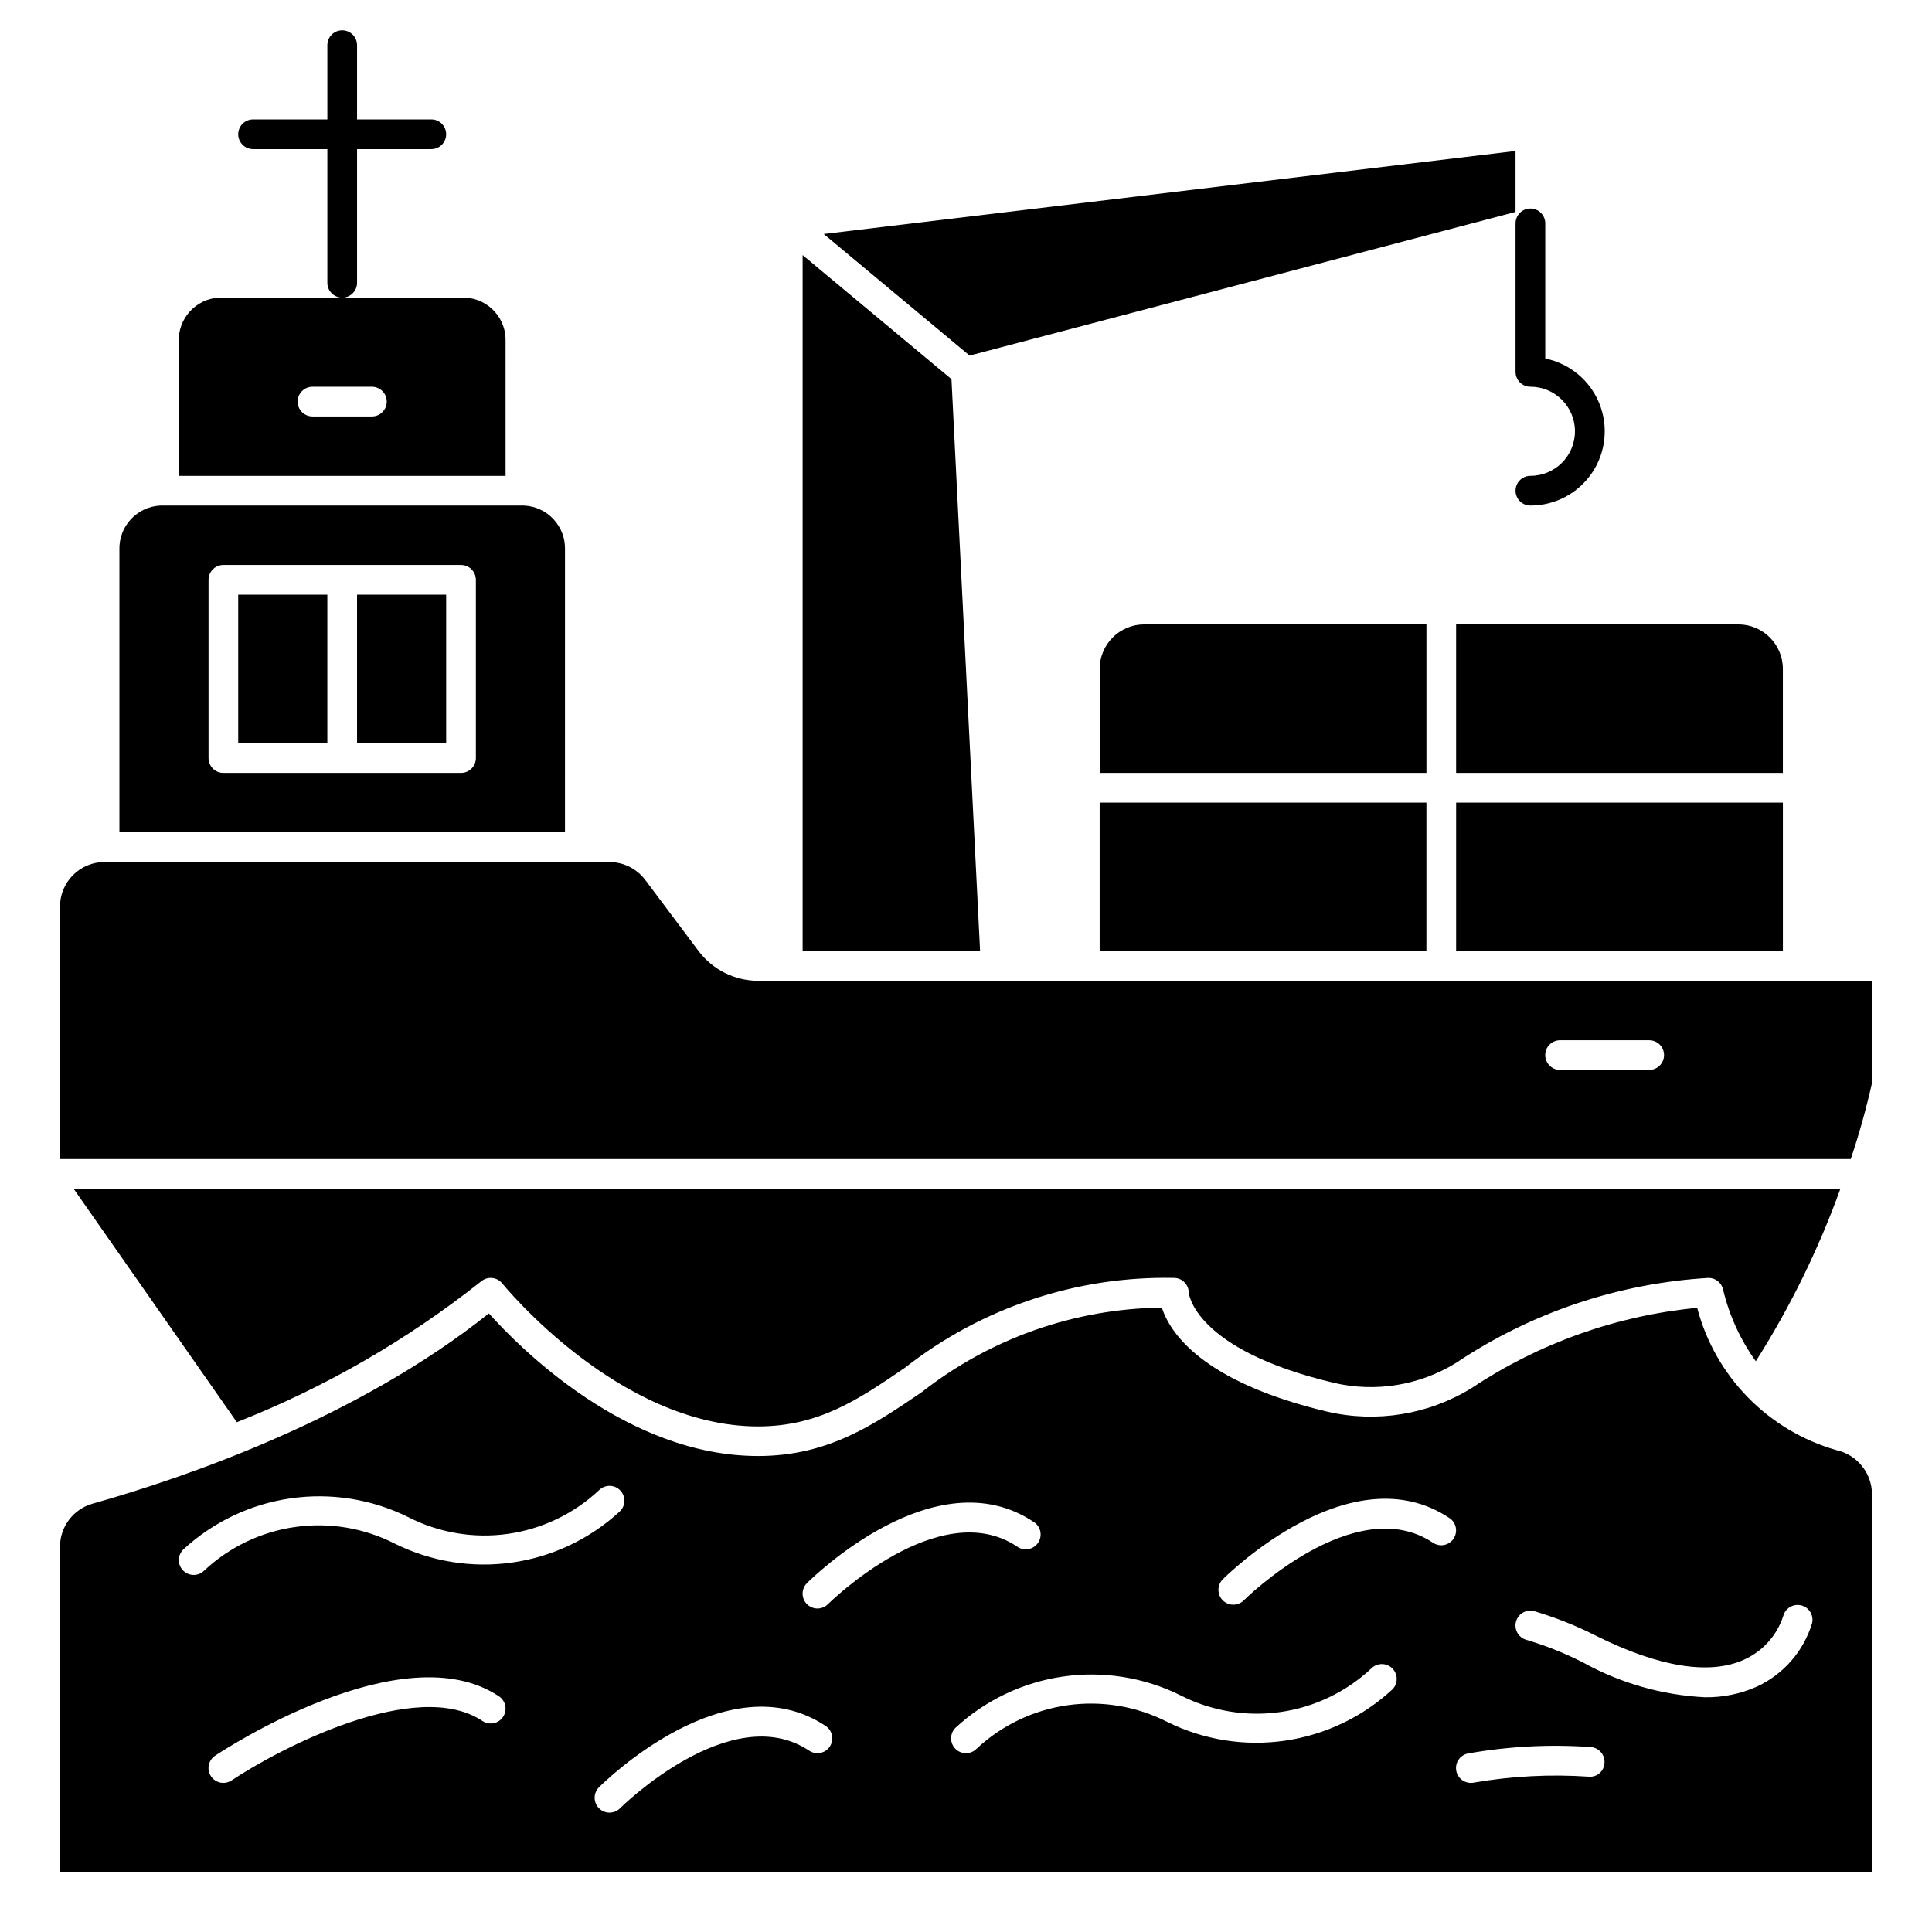
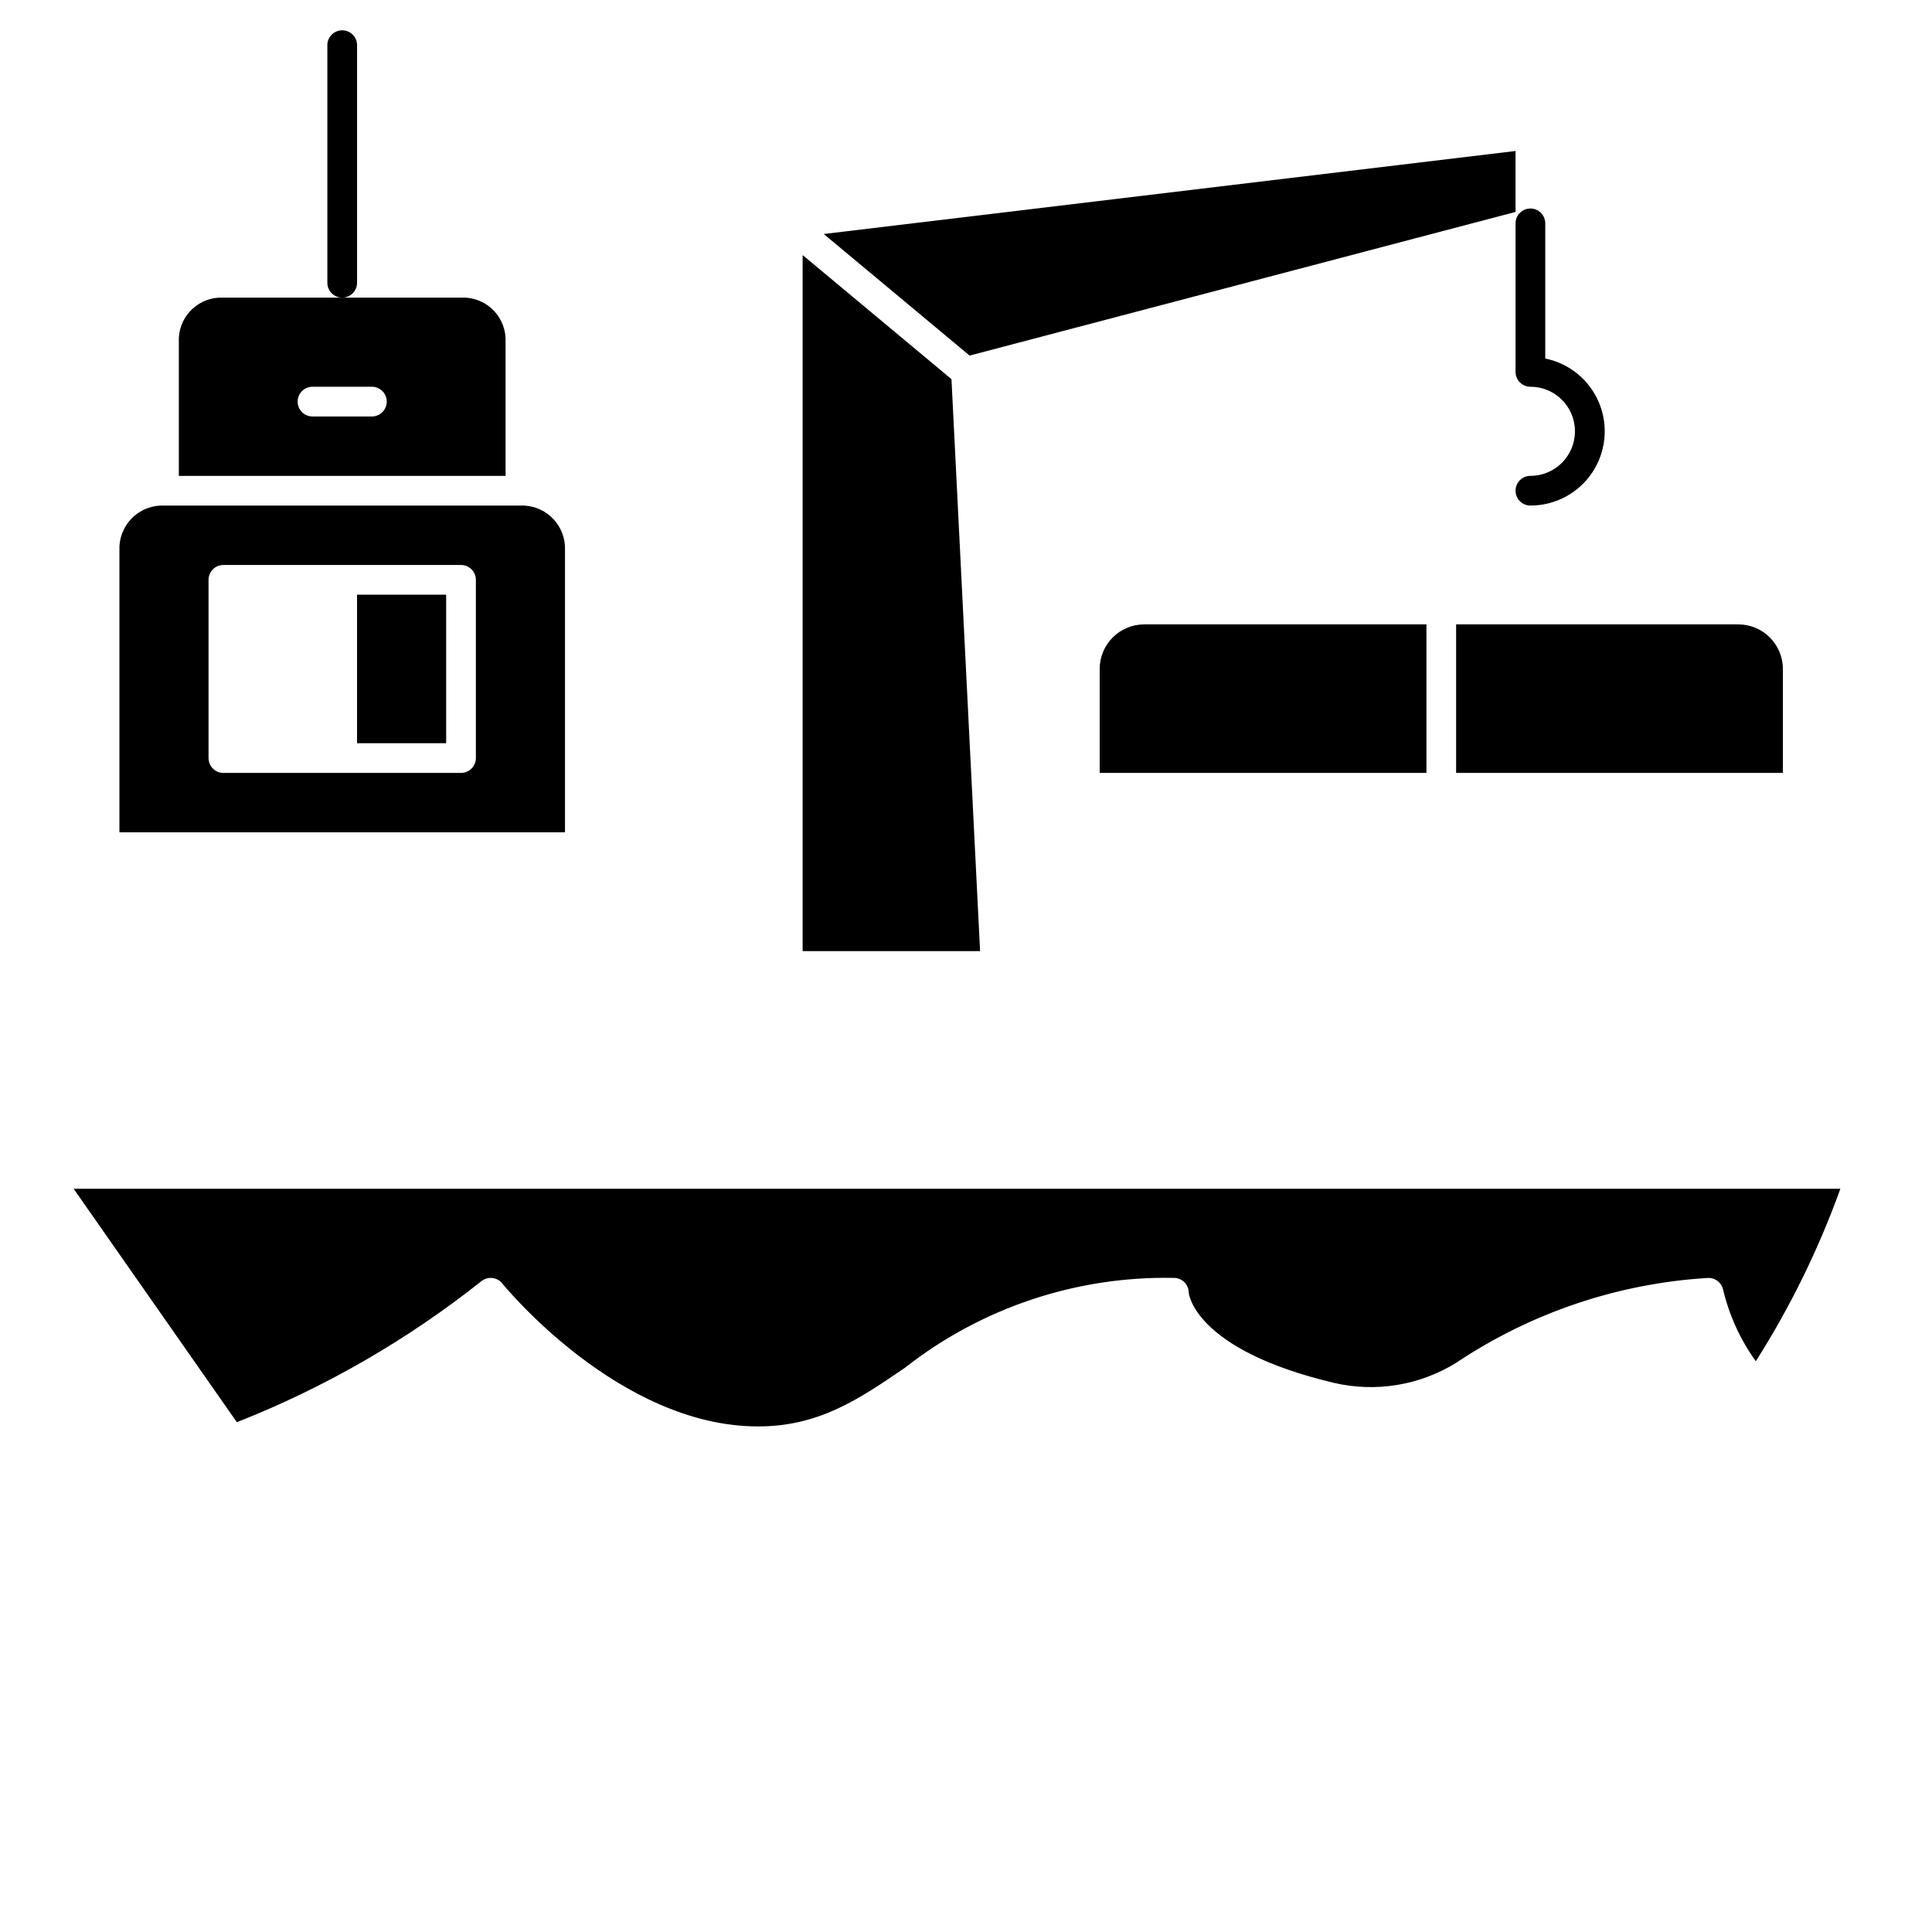
<svg xmlns="http://www.w3.org/2000/svg" fill="#000000" width="800px" height="800px" version="1.1" viewBox="144 144 512 512">
  <g>
    <path d="m234.69 152.03c-2.176 0-3.938 1.762-3.938 3.934v62.977c0 2.176 1.762 3.938 3.938 3.938 2.172 0 3.934-1.762 3.934-3.938v-62.977c0-1.043-0.414-2.043-1.152-2.781-0.738-0.738-1.738-1.152-2.781-1.152z" />
-     <path d="m258.3 183.52h-47.23c-2.176 0-3.938-1.766-3.938-3.938 0-2.176 1.762-3.938 3.938-3.938h47.23c2.176 0 3.938 1.762 3.938 3.938 0 2.172-1.762 3.938-3.938 3.938z" />
    <path d="m549.57 277.98c-2.172 0-3.934-1.762-3.934-3.934 0-2.176 1.762-3.938 3.934-3.938 6.523 0 11.809-5.285 11.809-11.809 0-6.519-5.285-11.809-11.809-11.809-2.172 0-3.934-1.762-3.934-3.934v-39.359c0-2.176 1.762-3.938 3.934-3.938 2.176 0 3.938 1.762 3.938 3.938v35.816c6.434 1.305 11.793 5.734 14.289 11.809 2.492 6.074 1.793 12.992-1.863 18.445-3.66 5.449-9.797 8.719-16.363 8.711z" />
    <path d="m238.62 301.6h23.617v39.359h-23.617z" />
    <path d="m293.73 289.79c0.238-6.258-4.621-11.535-10.879-11.809h-96.324c-6.258 0.273-11.117 5.551-10.879 11.809v74.785h118.08zm-23.617 55.105c0 1.043-0.414 2.043-1.152 2.781s-1.738 1.156-2.781 1.156h-62.977c-2.176 0-3.938-1.766-3.938-3.938v-47.23c0-2.176 1.762-3.938 3.938-3.938h62.977c1.043 0 2.043 0.414 2.781 1.152 0.738 0.738 1.152 1.738 1.152 2.785z" />
-     <path d="m207.13 301.6h23.617v39.359h-23.617z" />
-     <path d="m593.77 490.59c-21.367 2.055-41.895 9.355-59.758 21.254-11.457 7.062-25.238 9.305-38.344 6.242-33.125-7.871-41.613-20.906-43.77-27.551-23.09 0.262-45.453 8.133-63.613 22.395-12.754 8.66-24.797 16.926-43.391 16.926-34.637 0-62.852-28.34-71.336-37.785-34.938 27.898-80.539 43.516-105 50.41-5.102 1.434-8.633 6.074-8.66 11.367v86.246h480.2l-0.004-100.24c-0.082-5.547-3.953-10.316-9.367-11.539-18.121-5.16-32.172-19.5-36.957-37.723zm-235.92 72.957c1.387-1.379 34.055-33.559 60.07-16.23 0.902 0.562 1.539 1.469 1.766 2.508 0.223 1.039 0.016 2.125-0.574 3.012-0.59 0.887-1.512 1.496-2.559 1.688-1.043 0.195-2.125-0.043-2.992-0.66-20.688-13.801-49.855 14.957-50.137 15.25-1.539 1.539-4.031 1.539-5.57 0.004-1.539-1.535-1.539-4.031-0.004-5.57zm-162.53-2.172c-1.59 0-3.023-0.957-3.633-2.426-0.609-1.473-0.273-3.164 0.848-4.289 7.902-7.309 17.836-12.047 28.488-13.582 10.652-1.539 21.523 0.199 31.168 4.977 8.137 4.164 17.359 5.711 26.41 4.434 9.047-1.277 17.484-5.32 24.148-11.57 1.539-1.539 4.035-1.535 5.57 0.004 1.539 1.539 1.535 4.031-0.004 5.566-7.902 7.309-17.836 12.043-28.488 13.582-10.652 1.535-21.52-0.199-31.164-4.977-8.137-4.164-17.363-5.711-26.414-4.434-9.047 1.277-17.484 5.32-24.148 11.574-0.738 0.73-1.738 1.141-2.781 1.141zm81.996 37.613c-1.203 1.809-3.644 2.297-5.453 1.094-17.57-11.707-53.945 7.391-66.488 15.742-1.809 1.203-4.25 0.715-5.457-1.094-1.203-1.809-0.711-4.25 1.094-5.453 2.016-1.348 49.719-32.738 75.211-15.742v-0.004c1.805 1.207 2.293 3.641 1.094 5.449zm86.594 7.871c-1.207 1.809-3.648 2.297-5.457 1.094-20.688-13.816-49.855 14.957-50.137 15.258-1.539 1.539-4.035 1.539-5.574 0-1.539-1.539-1.539-4.035 0-5.574 1.379-1.379 34.062-33.559 60.07-16.23l0.004-0.004c1.801 1.207 2.289 3.641 1.094 5.449zm149.08-15.137h-0.004c-7.898 7.309-17.832 12.047-28.488 13.582-10.652 1.535-21.52-0.199-31.164-4.981-8.141-4.156-17.363-5.699-26.41-4.422-9.051 1.277-17.484 5.316-24.152 11.562-1.539 1.539-4.031 1.535-5.57-0.004-1.535-1.539-1.535-4.031 0.004-5.57 7.898-7.309 17.836-12.047 28.488-13.586 10.652-1.535 21.523 0.203 31.168 4.984 8.137 4.156 17.359 5.703 26.41 4.426 9.047-1.277 17.48-5.316 24.152-11.566 1.539-1.535 4.031-1.535 5.566 0.004 1.539 1.539 1.535 4.031-0.004 5.57zm16.23-39.965v-0.004c-1.207 1.809-3.648 2.301-5.457 1.094-20.688-13.816-49.855 14.957-50.137 15.258-1.539 1.539-4.035 1.539-5.574 0-1.539-1.539-1.539-4.035 0-5.574 1.387-1.379 34.055-33.574 60.07-16.23h0.004c1.801 1.203 2.289 3.641 1.094 5.445zm35.777 63.078v-0.004c-10.164-0.688-20.371-0.16-30.41 1.578-0.258 0.051-0.523 0.078-0.785 0.078-2.023 0-3.719-1.531-3.922-3.543-0.203-2.012 1.152-3.848 3.133-4.25 10.746-1.906 21.684-2.477 32.566-1.703 2.164 0.168 3.785 2.055 3.621 4.219-0.047 1.051-0.523 2.035-1.32 2.719-0.797 0.684-1.84 1.008-2.883 0.895zm51.602-42.629c0.574-2.059 2.688-3.285 4.762-2.758 2.07 0.523 3.344 2.609 2.867 4.695-2.25 7.441-7.578 13.566-14.637 16.828-4.336 1.93-9.039 2.891-13.781 2.82-11.32-0.57-22.359-3.723-32.277-9.211-4.828-2.465-9.875-4.481-15.074-6.023-2.09-0.602-3.293-2.785-2.688-4.875 0.605-2.09 2.785-3.293 4.875-2.688 5.66 1.68 11.152 3.871 16.414 6.547 16.531 8.242 30.016 10.43 39.109 6.297 4.969-2.223 8.762-6.457 10.43-11.641z" />
    <path d="m206.77 520.9c23.305-9.188 45.125-21.766 64.754-37.332 0.812-0.676 1.863-0.996 2.914-0.887 1.051 0.105 2.016 0.629 2.676 1.453 0.305 0.371 30.777 37.883 67.777 37.883 16.16 0 26.727-7.211 38.949-15.562 20.297-15.918 45.473-24.324 71.258-23.797 1.047 0 2.047 0.414 2.785 1.152 0.738 0.738 1.152 1.738 1.152 2.781 0 0.047 1.281 15.066 38.445 23.875 11.062 2.586 22.699 0.688 32.371-5.273 19.91-13.34 43.02-21.121 66.945-22.535 1.867 0 3.481 1.316 3.856 3.148 1.625 6.816 4.566 13.25 8.66 18.938 9.117-14.371 16.633-29.695 22.41-45.703h-468.2z" />
    <path d="m277.98 234.69c0.309-6.18-4.418-11.449-10.594-11.809h-65.402c-6.172 0.359-10.902 5.629-10.594 11.809v35.426h86.594zm-35.422 19.68h-15.746c-2.172 0-3.934-1.762-3.934-3.938 0-2.172 1.762-3.938 3.934-3.938h15.746c2.172 0 3.934 1.766 3.934 3.938 0 2.176-1.762 3.938-3.934 3.938z" />
-     <path d="m344.89 403.93c-6.188-0.031-12.008-2.941-15.746-7.871l-14.168-18.895c-2.246-2.953-5.734-4.695-9.445-4.723h-133.82c-6.523 0-11.809 5.289-11.809 11.809v66.914h474.57c2.254-6.719 4.156-13.551 5.699-20.469l-0.082-26.766zm236.16 23.617h-23.617c-2.172 0-3.934-1.762-3.934-3.938 0-2.172 1.762-3.934 3.934-3.934h23.617c2.176 0 3.938 1.762 3.938 3.934 0 2.176-1.762 3.938-3.938 3.938z" />
    <path d="m522.02 309.47h-74.785c-6.519 0-11.809 5.289-11.809 11.809v27.551h86.594z" />
    <path d="m616.48 321.28c0-6.519-5.289-11.809-11.809-11.809h-74.785v39.359h86.594z" />
-     <path d="m529.89 356.7h86.594v39.359h-86.594z" />
-     <path d="m435.42 356.7h86.594v39.359h-86.594z" />
+     <path d="m435.42 356.7h86.594h-86.594z" />
    <path d="m545.63 200.16v-16.145l-183.33 22 38.656 32.219z" />
    <path d="m396.15 244.48-39.445-32.883v184.46h47.027z" />
  </g>
</svg>